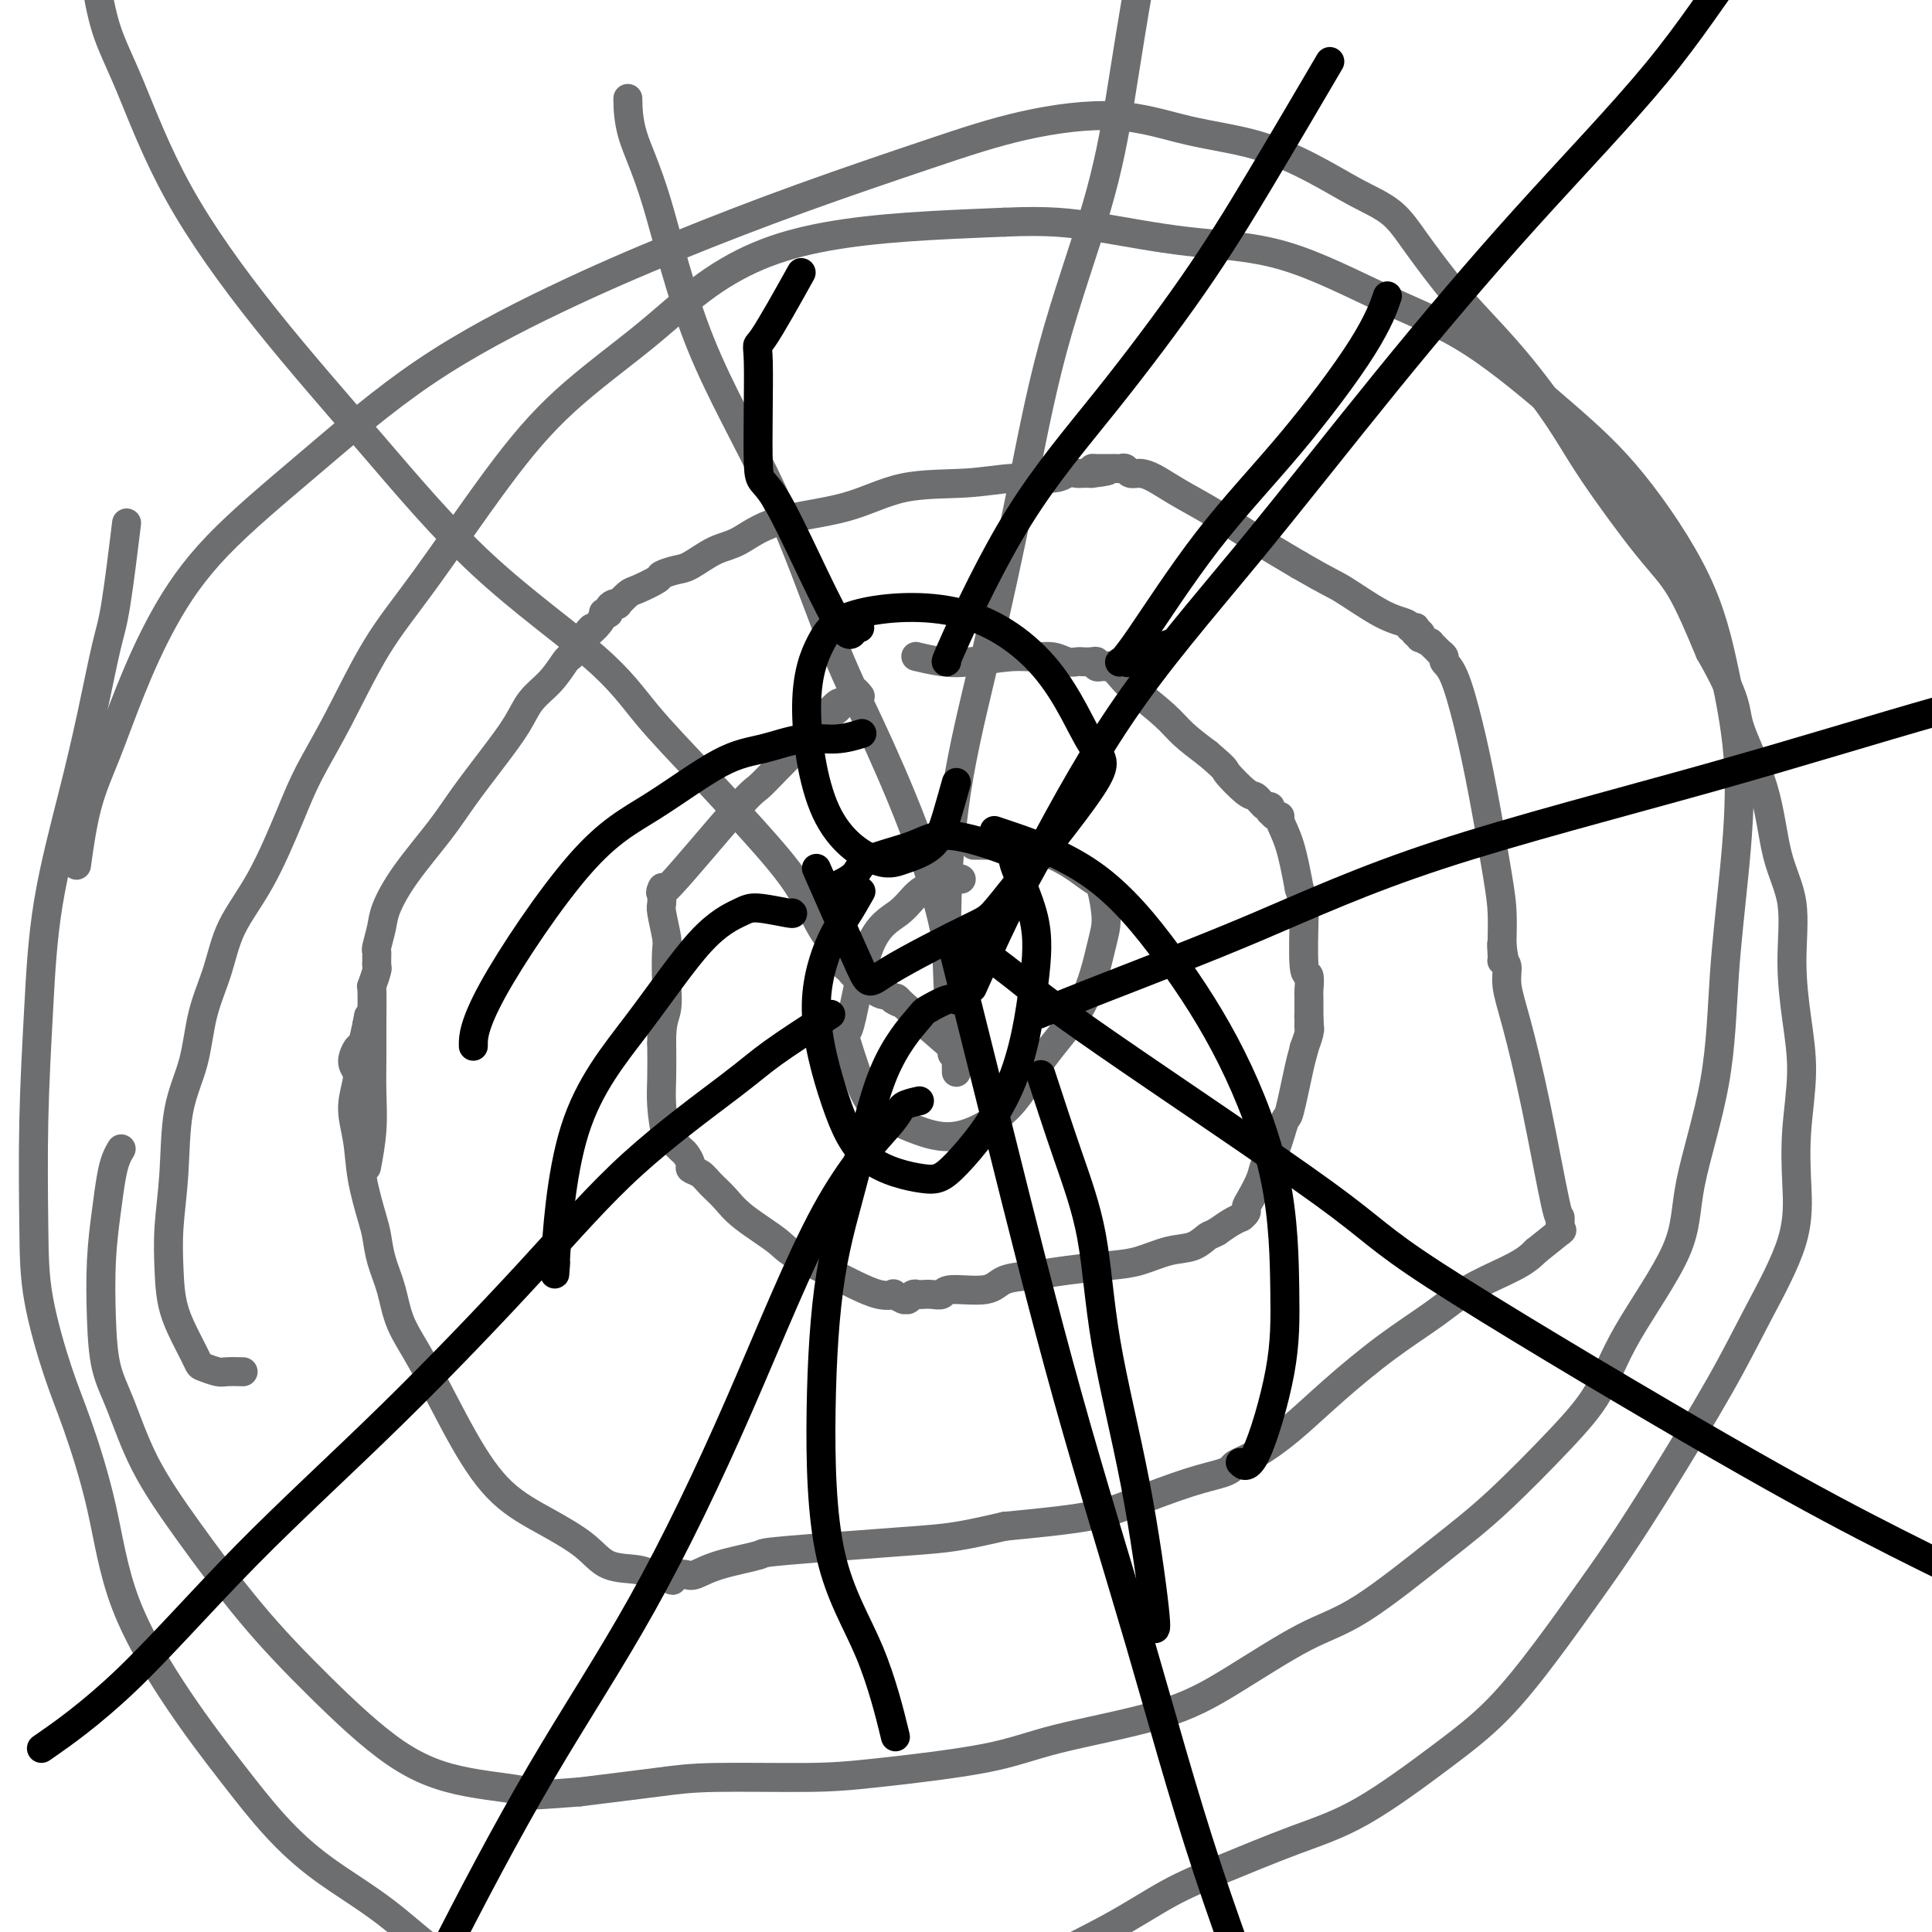
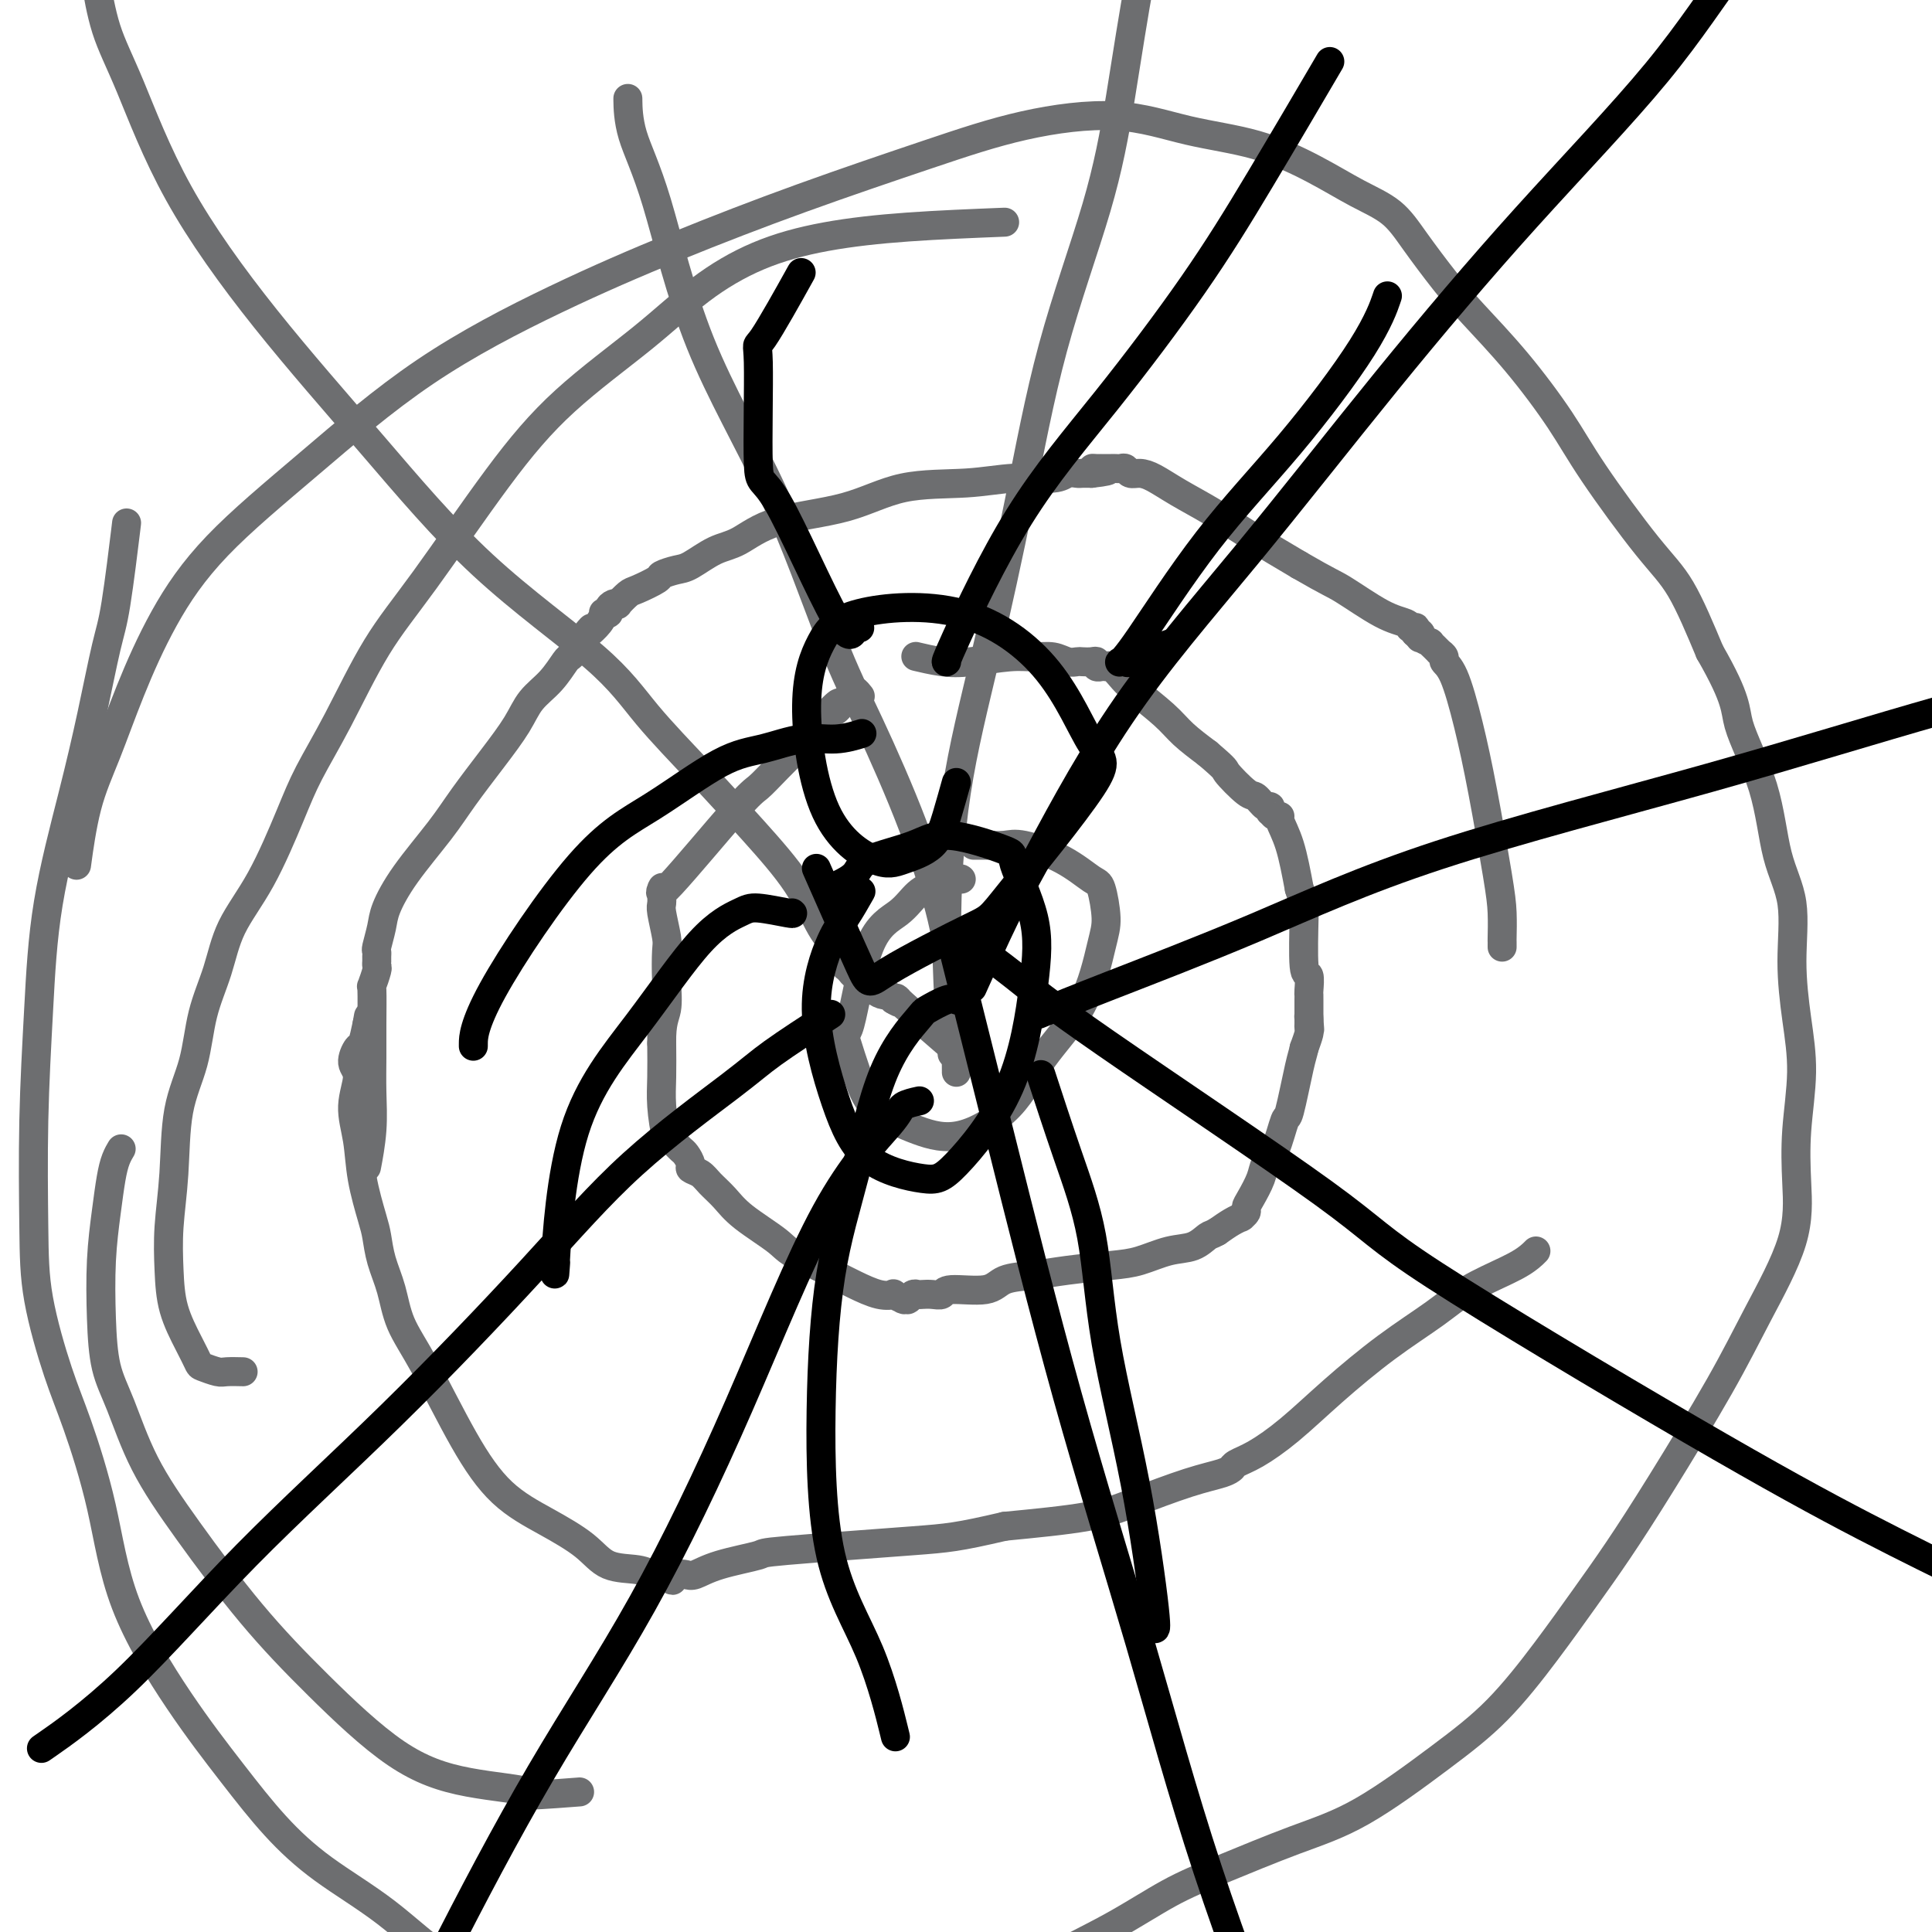
<svg xmlns="http://www.w3.org/2000/svg" viewBox="0 0 400 400" version="1.1">
  <g fill="none" stroke="#6D6E70" stroke-width="6" stroke-linecap="round" stroke-linejoin="round">
    <path d="M190,136c0.008,0.002 0.017,0.004 0,0c-0.017,-0.004 -0.059,-0.014 0,0c0.059,0.014 0.220,0.053 0,0c-0.220,-0.053 -0.822,-0.196 0,0c0.822,0.196 3.066,0.731 5,1c1.934,0.269 3.557,0.272 6,0c2.443,-0.272 5.705,-0.819 8,-1c2.295,-0.181 3.622,0.004 5,0c1.378,-0.004 2.806,-0.197 4,0c1.194,0.197 2.152,0.784 3,1c0.848,0.216 1.585,0.062 2,0c0.415,-0.062 0.507,-0.031 1,0c0.493,0.031 1.386,0.061 2,0c0.614,-0.061 0.949,-0.212 1,0c0.051,0.212 -0.184,0.789 0,1c0.184,0.211 0.785,0.056 1,0c0.215,-0.056 0.043,-0.015 0,0c-0.043,0.015 0.043,0.002 0,0c-0.043,-0.002 -0.216,0.005 0,0c0.216,-0.005 0.820,-0.022 1,0c0.180,0.022 -0.066,0.085 0,0c0.066,-0.085 0.442,-0.316 1,0c0.558,0.316 1.299,1.179 2,2c0.701,0.821 1.363,1.602 3,3c1.637,1.398 4.248,3.415 6,5c1.752,1.585 2.643,2.739 4,4c1.357,1.261 3.178,2.631 5,4" />
    <path d="M250,156c4.246,3.610 3.362,3.134 4,4c0.638,0.866 2.798,3.073 4,4c1.202,0.927 1.446,0.573 2,1c0.554,0.427 1.419,1.635 2,2c0.581,0.365 0.878,-0.113 1,0c0.122,0.113 0.070,0.815 0,1c-0.070,0.185 -0.156,-0.149 0,0c0.156,0.149 0.556,0.780 1,1c0.444,0.220 0.934,0.028 1,0c0.066,-0.028 -0.290,0.108 0,1c0.290,0.892 1.226,2.541 2,5c0.774,2.459 1.387,5.730 2,9" />
    <path d="M269,184c1.016,3.093 1.057,3.325 1,6c-0.057,2.675 -0.211,7.792 0,10c0.211,2.208 0.789,1.509 1,2c0.211,0.491 0.057,2.174 0,3c-0.057,0.826 -0.015,0.795 0,1c0.015,0.205 0.004,0.646 0,1c-0.004,0.354 -0.001,0.620 0,1c0.001,0.380 0.000,0.872 0,1c-0.000,0.128 -0.000,-0.110 0,0c0.000,0.110 0.000,0.568 0,1c-0.000,0.432 -0.000,0.838 0,1c0.000,0.162 0.000,0.081 0,0" />
    <path d="M271,211c0.309,4.178 0.083,1.122 0,0c-0.083,-1.122 -0.022,-0.311 0,0c0.022,0.311 0.007,0.123 0,0c-0.007,-0.123 -0.005,-0.182 0,0c0.005,0.182 0.012,0.606 0,1c-0.012,0.394 -0.042,0.760 0,1c0.042,0.240 0.155,0.354 0,1c-0.155,0.646 -0.577,1.823 -1,3" />
    <path d="M270,217c-0.270,1.297 -0.443,1.540 -1,4c-0.557,2.460 -1.496,7.136 -2,9c-0.504,1.864 -0.572,0.915 -1,2c-0.428,1.085 -1.215,4.203 -2,6c-0.785,1.797 -1.568,2.274 -2,3c-0.432,0.726 -0.512,1.701 -1,3c-0.488,1.299 -1.385,2.922 -2,4c-0.615,1.078 -0.950,1.609 -1,2c-0.050,0.391 0.184,0.640 0,1c-0.184,0.360 -0.787,0.831 -1,1c-0.213,0.169 -0.038,0.037 0,0c0.038,-0.037 -0.062,0.021 0,0c0.062,-0.021 0.286,-0.121 0,0c-0.286,0.121 -1.082,0.463 -2,1c-0.918,0.537 -1.959,1.268 -3,2" />
    <path d="M252,255c-1.259,0.732 -1.406,0.563 -2,1c-0.594,0.437 -1.634,1.479 -3,2c-1.366,0.521 -3.059,0.521 -5,1c-1.941,0.479 -4.130,1.436 -6,2c-1.870,0.564 -3.420,0.733 -6,1c-2.580,0.267 -6.191,0.631 -9,1c-2.809,0.369 -4.818,0.744 -7,1c-2.182,0.256 -4.538,0.394 -6,1c-1.462,0.606 -2.031,1.679 -4,2c-1.969,0.321 -5.340,-0.110 -7,0c-1.660,0.110 -1.610,0.760 -2,1c-0.390,0.240 -1.218,0.068 -2,0c-0.782,-0.068 -1.516,-0.032 -2,0c-0.484,0.032 -0.717,0.061 -1,0c-0.283,-0.061 -0.615,-0.213 -1,0c-0.385,0.213 -0.821,0.789 -1,1c-0.179,0.211 -0.100,0.057 0,0c0.100,-0.057 0.222,-0.015 0,0c-0.222,0.015 -0.790,0.005 -1,0c-0.210,-0.005 -0.064,-0.005 0,0c0.064,0.005 0.047,0.015 0,0c-0.047,-0.015 -0.125,-0.055 0,0c0.125,0.055 0.452,0.205 0,0c-0.452,-0.205 -1.683,-0.764 -2,-1c-0.317,-0.236 0.280,-0.149 0,0c-0.280,0.149 -1.436,0.359 -3,0c-1.564,-0.359 -3.537,-1.289 -5,-2c-1.463,-0.711 -2.418,-1.203 -4,-2c-1.582,-0.797 -3.791,-1.898 -6,-3" />
    <path d="M167,261c-4.082,-1.894 -4.286,-2.630 -6,-4c-1.714,-1.370 -4.936,-3.376 -7,-5c-2.064,-1.624 -2.969,-2.868 -4,-4c-1.031,-1.132 -2.188,-2.152 -3,-3c-0.812,-0.848 -1.278,-1.522 -2,-2c-0.722,-0.478 -1.700,-0.759 -2,-1c-0.300,-0.241 0.077,-0.443 0,-1c-0.077,-0.557 -0.609,-1.470 -1,-2c-0.391,-0.530 -0.641,-0.678 -1,-1c-0.359,-0.322 -0.827,-0.817 -1,-1c-0.173,-0.183 -0.050,-0.053 0,0c0.050,0.053 0.028,0.028 0,0c-0.028,-0.028 -0.060,-0.059 0,0c0.060,0.059 0.213,0.207 0,0c-0.213,-0.207 -0.792,-0.769 -1,-1c-0.208,-0.231 -0.045,-0.133 0,0c0.045,0.133 -0.026,0.299 0,0c0.026,-0.299 0.151,-1.064 0,-1c-0.151,0.064 -0.576,0.955 -1,0c-0.424,-0.955 -0.845,-3.757 -1,-6c-0.155,-2.243 -0.044,-3.927 0,-6c0.044,-2.073 0.022,-4.537 0,-7" />
    <path d="M137,216c-0.084,-4.405 0.706,-5.418 1,-7c0.294,-1.582 0.093,-3.732 0,-6c-0.093,-2.268 -0.077,-4.653 0,-6c0.077,-1.347 0.217,-1.657 0,-3c-0.217,-1.343 -0.791,-3.718 -1,-5c-0.209,-1.282 -0.055,-1.471 0,-2c0.055,-0.529 0.010,-1.400 0,-2c-0.010,-0.600 0.014,-0.931 0,-1c-0.014,-0.069 -0.065,0.124 0,0c0.065,-0.124 0.247,-0.564 0,0c-0.247,0.564 -0.924,2.133 2,-1c2.924,-3.133 9.447,-10.967 13,-15c3.553,-4.033 4.134,-4.266 5,-5c0.866,-0.734 2.016,-1.970 4,-4c1.984,-2.030 4.804,-4.854 6,-6c1.196,-1.146 0.770,-0.613 1,-1c0.230,-0.387 1.115,-1.693 2,-3" />
    <path d="M170,149c5.675,-5.917 3.363,-2.710 3,-2c-0.363,0.710 1.223,-1.078 2,-2c0.777,-0.922 0.744,-0.978 1,-1c0.256,-0.022 0.800,-0.011 1,0c0.200,0.011 0.057,0.021 0,0c-0.057,-0.021 -0.029,-0.072 0,0c0.029,0.072 0.059,0.267 0,0c-0.059,-0.267 -0.208,-0.995 0,-1c0.208,-0.005 0.774,0.713 1,1c0.226,0.287 0.113,0.144 0,0" />
    <path d="M76,241c-0.113,0.596 -0.227,1.191 0,0c0.227,-1.191 0.793,-4.170 1,-7c0.207,-2.830 0.054,-5.512 0,-8c-0.054,-2.488 -0.011,-4.782 0,-7c0.011,-2.218 -0.011,-4.358 0,-7c0.011,-2.642 0.056,-5.784 0,-7c-0.056,-1.216 -0.211,-0.507 0,-1c0.211,-0.493 0.789,-2.188 1,-3c0.211,-0.812 0.057,-0.740 0,-1c-0.057,-0.260 -0.015,-0.853 0,-1c0.015,-0.147 0.004,0.153 0,0c-0.004,-0.153 -0.002,-0.759 0,-1c0.002,-0.241 0.004,-0.115 0,0c-0.004,0.115 -0.014,0.221 0,0c0.014,-0.221 0.051,-0.768 0,-1c-0.051,-0.232 -0.191,-0.150 0,-1c0.191,-0.850 0.713,-2.632 1,-4c0.287,-1.368 0.340,-2.320 1,-4c0.660,-1.680 1.927,-4.086 4,-7c2.073,-2.914 4.952,-6.334 7,-9c2.048,-2.666 3.265,-4.578 5,-7c1.735,-2.422 3.988,-5.353 6,-8c2.012,-2.647 3.782,-5.010 5,-7c1.218,-1.990 1.884,-3.608 3,-5c1.116,-1.392 2.680,-2.559 4,-4c1.320,-1.441 2.394,-3.157 3,-4c0.606,-0.843 0.745,-0.812 1,-1c0.255,-0.188 0.628,-0.594 1,-1" />
    <path d="M119,135c6.251,-8.643 2.377,-3.750 1,-2c-1.377,1.750 -0.257,0.358 0,0c0.257,-0.358 -0.347,0.317 0,0c0.347,-0.317 1.647,-1.626 2,-2c0.353,-0.374 -0.241,0.188 0,0c0.241,-0.188 1.318,-1.125 2,-2c0.682,-0.875 0.970,-1.688 1,-2c0.030,-0.312 -0.198,-0.123 0,0c0.198,0.123 0.822,0.178 1,0c0.178,-0.178 -0.089,-0.591 0,-1c0.089,-0.409 0.535,-0.816 1,-1c0.465,-0.184 0.948,-0.147 1,0c0.052,0.147 -0.328,0.405 0,0c0.328,-0.405 1.365,-1.471 2,-2c0.635,-0.529 0.867,-0.521 2,-1c1.133,-0.479 3.166,-1.445 4,-2c0.834,-0.555 0.468,-0.699 1,-1c0.532,-0.301 1.961,-0.759 3,-1c1.039,-0.241 1.688,-0.264 3,-1c1.312,-0.736 3.289,-2.183 5,-3c1.711,-0.817 3.157,-1.002 5,-2c1.843,-0.998 4.082,-2.807 8,-4c3.918,-1.193 9.515,-1.769 14,-3c4.485,-1.231 7.859,-3.118 12,-4c4.141,-0.882 9.050,-0.758 13,-1c3.950,-0.242 6.941,-0.849 10,-1c3.059,-0.151 6.184,0.156 8,0c1.816,-0.156 2.322,-0.774 3,-1c0.678,-0.226 1.529,-0.061 2,0c0.471,0.061 0.563,0.017 1,0c0.437,-0.017 1.218,-0.009 2,0" />
    <path d="M226,98c6.277,-0.691 2.470,-0.917 1,-1c-1.470,-0.083 -0.604,-0.022 0,0c0.604,0.022 0.946,0.006 1,0c0.054,-0.006 -0.179,-0.002 0,0c0.179,0.002 0.769,0.000 1,0c0.231,-0.000 0.103,0.000 0,0c-0.103,-0.000 -0.182,-0.001 0,0c0.182,0.001 0.626,0.004 1,0c0.374,-0.004 0.680,-0.016 1,0c0.320,0.016 0.654,0.058 1,0c0.346,-0.058 0.705,-0.218 1,0c0.295,0.218 0.527,0.812 1,1c0.473,0.188 1.189,-0.030 2,0c0.811,0.030 1.717,0.309 3,1c1.283,0.691 2.942,1.793 5,3c2.058,1.207 4.516,2.517 7,4c2.484,1.483 4.996,3.138 8,5c3.004,1.862 6.502,3.931 10,6" />
    <path d="M269,117c6.271,3.642 6.948,3.746 9,5c2.052,1.254 5.478,3.656 8,5c2.522,1.344 4.139,1.628 5,2c0.861,0.372 0.967,0.832 1,1c0.033,0.168 -0.005,0.044 0,0c0.005,-0.044 0.054,-0.008 0,0c-0.054,0.008 -0.211,-0.012 0,0c0.211,0.012 0.788,0.056 1,0c0.212,-0.056 0.057,-0.211 0,0c-0.057,0.211 -0.015,0.789 0,1c0.015,0.211 0.004,0.057 0,0c-0.004,-0.057 -0.001,-0.016 0,0c0.001,0.016 0.001,0.008 0,0" />
    <path d="M293,131c3.651,2.182 0.780,0.636 0,0c-0.780,-0.636 0.531,-0.363 1,0c0.469,0.363 0.097,0.814 0,1c-0.097,0.186 0.082,0.105 0,0c-0.082,-0.105 -0.425,-0.235 0,0c0.425,0.235 1.617,0.834 2,1c0.383,0.166 -0.042,-0.100 0,0c0.042,0.100 0.551,0.566 1,1c0.449,0.434 0.837,0.837 1,1c0.163,0.163 0.101,0.086 0,0c-0.101,-0.086 -0.242,-0.181 0,0c0.242,0.181 0.868,0.639 1,1c0.132,0.361 -0.231,0.626 0,1c0.231,0.374 1.057,0.857 2,3c0.943,2.143 2.004,5.948 3,10c0.996,4.052 1.927,8.353 3,14c1.073,5.647 2.287,12.641 3,17c0.713,4.359 0.923,6.082 1,8c0.077,1.918 0.021,4.031 0,5c-0.021,0.969 -0.006,0.796 0,1c0.006,0.204 0.001,0.787 0,1c-0.001,0.213 -0.000,0.057 0,0c0.000,-0.057 0.000,-0.016 0,0c-0.000,0.016 -0.000,0.008 0,0" />
-     <path d="M311,196c1.078,7.010 0.274,1.535 0,0c-0.274,-1.535 -0.016,0.871 0,2c0.016,1.129 -0.209,0.981 0,1c0.209,0.019 0.851,0.207 1,1c0.149,0.793 -0.195,2.193 0,4c0.195,1.807 0.928,4.021 2,8c1.072,3.979 2.483,9.721 4,17c1.517,7.279 3.139,16.094 4,20c0.861,3.906 0.962,2.904 1,3c0.038,0.096 0.014,1.291 0,2c-0.014,0.709 -0.018,0.933 0,1c0.018,0.067 0.056,-0.023 0,0c-0.056,0.023 -0.207,0.160 0,0c0.207,-0.160 0.774,-0.617 0,0c-0.774,0.617 -2.887,2.309 -5,4" />
    <path d="M318,259c-1.728,1.805 -3.547,2.819 -6,4c-2.453,1.181 -5.539,2.531 -8,4c-2.461,1.469 -4.296,3.058 -7,5c-2.704,1.942 -6.276,4.236 -10,7c-3.724,2.764 -7.600,5.998 -11,9c-3.400,3.002 -6.322,5.771 -9,8c-2.678,2.229 -5.110,3.918 -7,5c-1.890,1.082 -3.239,1.558 -4,2c-0.761,0.442 -0.935,0.850 -1,1c-0.065,0.150 -0.020,0.043 0,0c0.020,-0.043 0.017,-0.021 0,0c-0.017,0.021 -0.046,0.043 0,0c0.046,-0.043 0.167,-0.149 0,0c-0.167,0.149 -0.622,0.554 -2,1c-1.378,0.446 -3.679,0.934 -7,2c-3.321,1.066 -7.663,2.710 -11,4c-3.337,1.290 -5.668,2.226 -10,3c-4.332,0.774 -10.666,1.387 -17,2" />
    <path d="M208,316c-9.755,2.270 -11.643,2.444 -19,3c-7.357,0.556 -20.184,1.494 -26,2c-5.816,0.506 -4.623,0.579 -6,1c-1.377,0.421 -5.326,1.188 -8,2c-2.674,0.812 -4.073,1.669 -5,2c-0.927,0.331 -1.384,0.137 -2,0c-0.616,-0.137 -1.393,-0.218 -2,0c-0.607,0.218 -1.044,0.734 -1,1c0.044,0.266 0.571,0.281 0,0c-0.571,-0.281 -2.239,-0.857 -3,-1c-0.761,-0.143 -0.615,0.147 -1,0c-0.385,-0.147 -1.300,-0.730 -3,-1c-1.700,-0.270 -4.184,-0.226 -6,-1c-1.816,-0.774 -2.964,-2.364 -5,-4c-2.036,-1.636 -4.962,-3.317 -8,-5c-3.038,-1.683 -6.189,-3.369 -9,-6c-2.811,-2.631 -5.282,-6.208 -8,-11c-2.718,-4.792 -5.684,-10.799 -8,-15c-2.316,-4.201 -3.981,-6.595 -5,-9c-1.019,-2.405 -1.390,-4.822 -2,-7c-0.610,-2.178 -1.458,-4.117 -2,-6c-0.542,-1.883 -0.777,-3.709 -1,-5c-0.223,-1.291 -0.433,-2.047 -1,-4c-0.567,-1.953 -1.491,-5.102 -2,-8c-0.509,-2.898 -0.603,-5.544 -1,-8c-0.397,-2.456 -1.098,-4.722 -1,-7c0.098,-2.278 0.996,-4.569 1,-6c0.004,-1.431 -0.886,-2.002 -1,-3c-0.114,-0.998 0.546,-2.423 1,-3c0.454,-0.577 0.701,-0.308 1,-1c0.299,-0.692 0.649,-2.346 1,-4" />
    <path d="M76,212c0.500,-2.833 0.250,-1.417 0,0" />
    <path d="M50,284c0.302,0.007 0.604,0.015 0,0c-0.604,-0.015 -2.114,-0.052 -3,0c-0.886,0.052 -1.148,0.194 -2,0c-0.852,-0.194 -2.295,-0.723 -3,-1c-0.705,-0.277 -0.673,-0.303 -1,-1c-0.327,-0.697 -1.012,-2.066 -2,-4c-0.988,-1.934 -2.278,-4.433 -3,-7c-0.722,-2.567 -0.877,-5.204 -1,-8c-0.123,-2.796 -0.214,-5.753 0,-9c0.214,-3.247 0.732,-6.784 1,-11c0.268,-4.216 0.285,-9.110 1,-13c0.715,-3.890 2.128,-6.774 3,-10c0.872,-3.226 1.202,-6.794 2,-10c0.798,-3.206 2.063,-6.051 3,-9c0.937,-2.949 1.546,-6.003 3,-9c1.454,-2.997 3.754,-5.939 6,-10c2.246,-4.061 4.438,-9.241 6,-13c1.562,-3.759 2.496,-6.095 4,-9c1.504,-2.905 3.580,-6.378 6,-11c2.420,-4.622 5.185,-10.392 8,-15c2.815,-4.608 5.679,-8.054 10,-14c4.321,-5.946 10.099,-14.393 15,-21c4.901,-6.607 8.925,-11.373 14,-16c5.075,-4.627 11.201,-9.113 16,-13c4.799,-3.887 8.272,-7.174 12,-10c3.728,-2.826 7.711,-5.190 12,-7c4.289,-1.810 8.886,-3.064 14,-4c5.114,-0.936 10.747,-1.553 17,-2c6.253,-0.447 13.127,-0.723 20,-1" />
-     <path d="M208,46c9.124,-0.403 13.434,0.088 19,1c5.566,0.912 12.388,2.245 19,3c6.612,0.755 13.013,0.931 20,3c6.987,2.069 14.560,6.029 21,9c6.440,2.971 11.748,4.953 18,9c6.252,4.047 13.449,10.160 19,15c5.551,4.840 9.457,8.406 14,14c4.543,5.594 9.722,13.216 13,20c3.278,6.784 4.655,12.729 6,19c1.345,6.271 2.657,12.869 3,20c0.343,7.131 -0.285,14.796 -1,22c-0.715,7.204 -1.517,13.949 -2,21c-0.483,7.051 -0.647,14.410 -2,22c-1.353,7.590 -3.895,15.412 -5,21c-1.105,5.588 -0.774,8.943 -3,14c-2.226,5.057 -7.009,11.815 -10,17c-2.991,5.185 -4.190,8.796 -6,12c-1.810,3.204 -4.230,6.001 -8,10c-3.770,3.999 -8.891,9.201 -13,13c-4.109,3.799 -7.205,6.195 -12,10c-4.795,3.805 -11.290,9.017 -16,12c-4.710,2.983 -7.634,3.736 -12,6c-4.366,2.264 -10.173,6.039 -15,9c-4.827,2.961 -8.673,5.109 -15,7c-6.327,1.891 -15.134,3.525 -21,5c-5.866,1.475 -8.791,2.790 -15,4c-6.209,1.210 -15.702,2.316 -22,3c-6.298,0.684 -9.399,0.946 -15,1c-5.601,0.054 -13.700,-0.101 -19,0c-5.300,0.101 -7.800,0.457 -12,1c-4.200,0.543 -10.100,1.271 -16,2" />
    <path d="M120,371c-14.945,1.155 -10.308,0.541 -11,0c-0.692,-0.541 -6.713,-1.010 -12,-2c-5.287,-0.990 -9.841,-2.503 -15,-6c-5.159,-3.497 -10.922,-8.979 -16,-14c-5.078,-5.021 -9.472,-9.581 -14,-15c-4.528,-5.419 -9.189,-11.697 -13,-17c-3.811,-5.303 -6.773,-9.632 -9,-14c-2.227,-4.368 -3.718,-8.774 -5,-12c-1.282,-3.226 -2.355,-5.272 -3,-8c-0.645,-2.728 -0.864,-6.138 -1,-10c-0.136,-3.862 -0.190,-8.177 0,-12c0.190,-3.823 0.626,-7.154 1,-10c0.374,-2.846 0.688,-5.206 1,-7c0.312,-1.794 0.622,-3.021 1,-4c0.378,-0.979 0.822,-1.708 1,-2c0.178,-0.292 0.089,-0.146 0,0" />
    <path d="M16,178c-0.135,0.992 -0.269,1.983 0,0c0.269,-1.983 0.943,-6.942 2,-11c1.057,-4.058 2.497,-7.215 4,-11c1.503,-3.785 3.069,-8.196 5,-13c1.931,-4.804 4.227,-9.999 7,-15c2.773,-5.001 6.024,-9.807 11,-15c4.976,-5.193 11.678,-10.773 19,-17c7.322,-6.227 15.265,-13.101 24,-19c8.735,-5.899 18.262,-10.822 27,-15c8.738,-4.178 16.687,-7.609 25,-11c8.313,-3.391 16.990,-6.742 26,-10c9.010,-3.258 18.355,-6.425 26,-9c7.645,-2.575 13.592,-4.560 20,-6c6.408,-1.440 13.278,-2.335 19,-2c5.722,0.335 10.294,1.901 15,3c4.706,1.099 9.544,1.732 14,3c4.456,1.268 8.529,3.170 12,5c3.471,1.830 6.339,3.588 9,5c2.661,1.412 5.113,2.479 7,4c1.887,1.521 3.207,3.495 5,6c1.793,2.505 4.059,5.539 6,8c1.941,2.461 3.557,4.348 6,7c2.443,2.652 5.712,6.068 9,10c3.288,3.932 6.594,8.380 9,12c2.406,3.620 3.913,6.414 7,11c3.087,4.586 7.754,10.966 11,15c3.246,4.034 5.070,5.724 7,9c1.930,3.276 3.965,8.138 6,13" />
    <path d="M354,135c5.887,10.229 5.104,11.802 6,15c0.896,3.198 3.472,8.021 5,13c1.528,4.979 2.008,10.115 3,14c0.992,3.885 2.497,6.520 3,10c0.503,3.480 0.005,7.805 0,12c-0.005,4.195 0.484,8.260 1,12c0.516,3.740 1.060,7.156 1,11c-0.060,3.844 -0.722,8.116 -1,12c-0.278,3.884 -0.171,7.380 0,11c0.171,3.620 0.407,7.364 -1,12c-1.407,4.636 -4.457,10.164 -7,15c-2.543,4.836 -4.581,8.980 -8,15c-3.419,6.020 -8.220,13.916 -12,20c-3.780,6.084 -6.540,10.354 -9,14c-2.460,3.646 -4.621,6.666 -7,10c-2.379,3.334 -4.978,6.980 -8,11c-3.022,4.020 -6.468,8.413 -10,12c-3.532,3.587 -7.150,6.368 -12,10c-4.850,3.632 -10.933,8.114 -16,11c-5.067,2.886 -9.118,4.176 -14,6c-4.882,1.824 -10.594,4.184 -15,6c-4.406,1.816 -7.508,3.089 -11,5c-3.492,1.911 -7.376,4.461 -12,7c-4.624,2.539 -9.988,5.067 -15,8c-5.012,2.933 -9.672,6.270 -14,8c-4.328,1.730 -8.326,1.853 -13,3c-4.674,1.147 -10.026,3.318 -17,4c-6.974,0.682 -15.570,-0.124 -21,0c-5.430,0.124 -7.694,1.178 -13,1c-5.306,-0.178 -13.653,-1.589 -22,-3" />
    <path d="M115,420c-9.292,-0.530 -4.524,-0.854 -6,-3c-1.476,-2.146 -9.198,-6.115 -15,-10c-5.802,-3.885 -9.684,-7.687 -14,-11c-4.316,-3.313 -9.067,-6.137 -13,-9c-3.933,-2.863 -7.047,-5.765 -10,-9c-2.953,-3.235 -5.746,-6.803 -9,-11c-3.254,-4.197 -6.971,-9.023 -11,-15c-4.029,-5.977 -8.372,-13.104 -11,-20c-2.628,-6.896 -3.541,-13.560 -5,-20c-1.459,-6.440 -3.463,-12.654 -5,-17c-1.537,-4.346 -2.605,-6.823 -4,-11c-1.395,-4.177 -3.117,-10.055 -4,-15c-0.883,-4.945 -0.929,-8.959 -1,-15c-0.071,-6.041 -0.168,-14.110 0,-22c0.168,-7.890 0.601,-15.600 1,-23c0.399,-7.400 0.764,-14.488 2,-22c1.236,-7.512 3.344,-15.448 5,-22c1.656,-6.552 2.861,-11.720 4,-17c1.139,-5.280 2.213,-10.673 3,-14c0.787,-3.327 1.289,-4.588 2,-9c0.711,-4.412 1.632,-11.975 2,-15c0.368,-3.025 0.184,-1.513 0,0" />
    <path d="M199,182c0.019,0.021 0.037,0.042 0,0c-0.037,-0.042 -0.130,-0.148 -1,0c-0.870,0.148 -2.516,0.551 -4,1c-1.484,0.449 -2.806,0.946 -4,2c-1.194,1.054 -2.258,2.665 -4,4c-1.742,1.335 -4.160,2.394 -6,7c-1.840,4.606 -3.100,12.760 -4,16c-0.900,3.240 -1.439,1.566 -1,3c0.439,1.434 1.855,5.977 3,9c1.145,3.023 2.017,4.525 4,6c1.983,1.475 5.076,2.922 8,4c2.924,1.078 5.680,1.786 9,1c3.320,-0.786 7.206,-3.068 10,-6c2.794,-2.932 4.497,-6.516 7,-10c2.503,-3.484 5.806,-6.867 8,-11c2.194,-4.133 3.280,-9.014 4,-12c0.720,-2.986 1.073,-4.076 1,-6c-0.073,-1.924 -0.574,-4.684 -1,-6c-0.426,-1.316 -0.778,-1.190 -2,-2c-1.222,-0.810 -3.316,-2.557 -6,-4c-2.684,-1.443 -5.960,-2.583 -8,-3c-2.040,-0.417 -2.845,-0.112 -4,0c-1.155,0.112 -2.660,0.030 -3,0c-0.340,-0.030 0.485,-0.008 0,0c-0.485,0.008 -2.282,0.002 -3,0c-0.718,-0.002 -0.359,-0.001 0,0" />
    <path d="M20,-3c0.034,0.211 0.068,0.423 0,0c-0.068,-0.423 -0.238,-1.480 0,0c0.238,1.480 0.885,5.499 2,9c1.115,3.501 2.700,6.485 5,12c2.300,5.515 5.317,13.559 10,22c4.683,8.441 11.034,17.277 18,26c6.966,8.723 14.547,17.332 22,26c7.453,8.668 14.780,17.395 23,25c8.220,7.605 17.335,14.088 23,19c5.665,4.912 7.880,8.253 11,12c3.120,3.747 7.144,7.900 11,12c3.856,4.100 7.544,8.148 11,12c3.456,3.852 6.681,7.509 9,11c2.319,3.491 3.732,6.816 5,9c1.268,2.184 2.392,3.225 3,4c0.608,0.775 0.702,1.282 1,2c0.298,0.718 0.800,1.646 1,2c0.200,0.354 0.098,0.135 0,0c-0.098,-0.135 -0.192,-0.187 0,0c0.192,0.187 0.671,0.614 1,1c0.329,0.386 0.508,0.729 1,1c0.492,0.271 1.298,0.468 2,1c0.702,0.532 1.302,1.400 2,2c0.698,0.600 1.496,0.931 2,1c0.504,0.069 0.716,-0.123 1,0c0.284,0.123 0.642,0.562 1,1" />
    <path d="M185,207c1.841,1.134 1.442,0.469 1,0c-0.442,-0.469 -0.927,-0.742 1,1c1.927,1.742 6.265,5.498 8,7c1.735,1.502 0.868,0.751 0,0" />
    <path d="M130,21c-0.008,-0.552 -0.016,-1.103 0,0c0.016,1.103 0.057,3.861 1,7c0.943,3.139 2.790,6.659 5,14c2.210,7.341 4.785,18.502 9,29c4.215,10.498 10.071,20.334 15,31c4.929,10.666 8.931,22.162 12,30c3.069,7.838 5.204,12.018 8,18c2.796,5.982 6.252,13.767 9,21c2.748,7.233 4.789,13.914 6,19c1.211,5.086 1.592,8.578 2,12c0.408,3.422 0.841,6.773 1,9c0.159,2.227 0.043,3.329 0,5c-0.043,1.671 -0.011,3.911 0,5c0.011,1.089 0.003,1.025 0,1c-0.003,-0.025 -0.002,-0.013 0,0" />
    <path d="M197,217c-0.037,-0.395 -0.074,-0.790 0,0c0.074,0.790 0.258,2.766 0,-1c-0.258,-3.766 -0.958,-13.275 -1,-23c-0.042,-9.725 0.575,-19.666 2,-29c1.425,-9.334 3.658,-18.060 6,-28c2.342,-9.940 4.794,-21.092 7,-32c2.206,-10.908 4.167,-21.571 7,-32c2.833,-10.429 6.539,-20.625 9,-29c2.461,-8.375 3.679,-14.929 5,-23c1.321,-8.071 2.746,-17.659 4,-24c1.254,-6.341 2.336,-9.436 3,-13c0.664,-3.564 0.910,-7.596 1,-10c0.090,-2.404 0.024,-3.181 0,-4c-0.024,-0.819 -0.006,-1.682 0,-2c0.006,-0.318 0.002,-0.091 0,0c-0.002,0.091 -0.001,0.045 0,0" />
  </g>
  <g fill="none" stroke="#000000" stroke-width="6" stroke-linecap="round" stroke-linejoin="round">
    <path d="M202,203c-0.601,1.335 -1.201,2.671 0,0c1.201,-2.671 4.204,-9.347 6,-13c1.796,-3.653 2.387,-4.281 6,-11c3.613,-6.719 10.249,-19.529 18,-31c7.751,-11.471 16.616,-21.605 26,-33c9.384,-11.395 19.286,-24.052 29,-36c9.714,-11.948 19.239,-23.187 29,-34c9.761,-10.813 19.758,-21.198 27,-30c7.242,-8.802 11.731,-16.019 17,-23c5.269,-6.981 11.320,-13.727 16,-19c4.680,-5.273 7.991,-9.074 10,-11c2.009,-1.926 2.717,-1.979 3,-2c0.283,-0.021 0.142,-0.011 0,0" />
    <path d="M215,210c3.726,-1.528 7.452,-3.055 15,-6c7.548,-2.945 18.918,-7.307 30,-12c11.082,-4.693 21.877,-9.717 38,-15c16.123,-5.283 37.574,-10.824 56,-16c18.426,-5.176 33.825,-9.985 48,-14c14.175,-4.015 27.124,-7.235 39,-10c11.876,-2.765 22.679,-5.076 27,-6c4.321,-0.924 2.161,-0.462 0,0" />
    <path d="M202,196c-0.671,-0.486 -1.343,-0.971 0,0c1.343,0.971 4.699,3.400 8,6c3.301,2.600 6.545,5.373 19,14c12.455,8.627 34.120,23.108 45,31c10.880,7.892 10.974,9.196 23,17c12.026,7.804 35.984,22.107 53,32c17.016,9.893 27.089,15.374 36,20c8.911,4.626 16.661,8.396 22,11c5.339,2.604 8.268,4.043 12,6c3.732,1.957 8.268,4.432 11,6c2.732,1.568 3.658,2.230 4,3c0.342,0.770 0.098,1.649 0,2c-0.098,0.351 -0.049,0.176 0,0" />
    <path d="M198,199c-0.694,-2.774 -1.388,-5.547 0,0c1.388,5.547 4.859,19.415 9,36c4.141,16.585 8.952,35.888 14,54c5.048,18.112 10.333,35.034 15,51c4.667,15.966 8.715,30.975 14,47c5.285,16.025 11.809,33.065 17,47c5.191,13.935 9.051,24.766 11,33c1.949,8.234 1.986,13.871 2,17c0.014,3.129 0.004,3.751 0,4c-0.004,0.249 -0.002,0.124 0,0" />
    <path d="M190,228c0.324,-0.071 0.649,-0.142 0,0c-0.649,0.142 -2.270,0.496 -3,1c-0.730,0.504 -0.568,1.158 -3,4c-2.432,2.842 -7.458,7.872 -13,18c-5.542,10.128 -11.600,25.352 -18,40c-6.400,14.648 -13.141,28.718 -20,41c-6.859,12.282 -13.835,22.774 -21,35c-7.165,12.226 -14.518,26.184 -21,39c-6.482,12.816 -12.091,24.489 -16,33c-3.909,8.511 -6.117,13.860 -7,16c-0.883,2.140 -0.442,1.070 0,0" />
    <path d="M172,210c-4.538,2.947 -9.075,5.894 -12,8c-2.925,2.106 -4.237,3.371 -9,7c-4.763,3.629 -12.978,9.623 -20,16c-7.022,6.377 -12.850,13.136 -21,22c-8.150,8.864 -18.620,19.834 -29,30c-10.380,10.166 -20.669,19.529 -30,29c-9.331,9.471 -17.705,19.050 -25,26c-7.295,6.950 -13.513,11.271 -16,13c-2.487,1.729 -1.244,0.864 0,0" />
    <path d="M178,185c-0.075,0.132 -0.150,0.264 0,0c0.150,-0.264 0.524,-0.925 0,0c-0.524,0.925 -1.946,3.437 -3,5c-1.054,1.563 -1.742,2.178 -3,5c-1.258,2.822 -3.088,7.852 -3,14c0.088,6.148 2.095,13.413 4,19c1.905,5.587 3.708,9.497 7,12c3.292,2.503 8.074,3.600 11,4c2.926,0.400 3.998,0.104 7,-3c3.002,-3.104 7.935,-9.014 11,-16c3.065,-6.986 4.264,-15.047 5,-21c0.736,-5.953 1.010,-9.796 0,-14c-1.010,-4.204 -3.304,-8.768 -4,-11c-0.696,-2.232 0.205,-2.134 -2,-3c-2.205,-0.866 -7.516,-2.698 -11,-3c-3.484,-0.302 -5.141,0.925 -8,2c-2.859,1.075 -6.921,2.000 -9,3c-2.079,1.000 -2.175,2.077 -3,3c-0.825,0.923 -2.379,1.692 -3,2c-0.621,0.308 -0.311,0.154 0,0" />
    <path d="M198,162c-0.658,2.359 -1.316,4.719 -2,7c-0.684,2.281 -1.394,4.485 -3,6c-1.606,1.515 -4.107,2.343 -6,3c-1.893,0.657 -3.177,1.144 -6,0c-2.823,-1.144 -7.184,-3.919 -10,-10c-2.816,-6.081 -4.086,-15.469 -4,-22c0.086,-6.531 1.530,-10.206 3,-13c1.470,-2.794 2.967,-4.709 8,-6c5.033,-1.291 13.604,-1.960 21,0c7.396,1.960 13.619,6.549 18,12c4.381,5.451 6.921,11.764 9,15c2.079,3.236 3.696,3.395 0,9c-3.696,5.605 -12.705,16.654 -17,22c-4.295,5.346 -3.878,4.988 -8,7c-4.122,2.012 -12.785,6.395 -17,9c-4.215,2.605 -3.981,3.432 -6,-1c-2.019,-4.432 -6.291,-14.123 -8,-18c-1.709,-3.877 -0.854,-1.938 0,0" />
    <path d="M178,130c-0.301,-0.481 -0.602,-0.963 -1,0c-0.398,0.963 -0.895,3.370 -4,-2c-3.105,-5.370 -8.820,-18.517 -12,-24c-3.180,-5.483 -3.824,-3.304 -4,-8c-0.176,-4.696 0.118,-16.269 0,-21c-0.118,-4.731 -0.647,-2.620 1,-5c1.647,-2.380 5.471,-9.251 7,-12c1.529,-2.749 0.765,-1.374 0,0" />
    <path d="M196,137c-0.204,0.150 -0.408,0.299 2,-5c2.408,-5.299 7.428,-16.047 13,-25c5.572,-8.953 11.695,-16.112 18,-24c6.305,-7.888 12.793,-16.506 18,-24c5.207,-7.494 9.133,-13.864 14,-22c4.867,-8.136 10.676,-18.039 13,-22c2.324,-3.961 1.162,-1.981 0,0" />
    <path d="M243,133c-1.013,0.370 -2.026,0.740 -3,1c-0.974,0.260 -1.908,0.410 -3,1c-1.092,0.590 -2.341,1.619 -3,2c-0.659,0.381 -0.730,0.112 -1,0c-0.270,-0.112 -0.741,-0.069 -1,0c-0.259,0.069 -0.306,0.164 0,0c0.306,-0.164 0.965,-0.588 4,-5c3.035,-4.412 8.446,-12.812 14,-20c5.554,-7.188 11.252,-13.164 17,-20c5.748,-6.836 11.548,-14.533 15,-20c3.452,-5.467 4.558,-8.705 5,-10c0.442,-1.295 0.221,-0.648 0,0" />
-     <path d="M206,172c-0.259,-0.095 -0.518,-0.190 3,1c3.518,1.190 10.813,3.667 17,8c6.187,4.333 11.266,10.524 16,17c4.734,6.476 9.123,13.236 13,21c3.877,7.764 7.242,16.532 9,25c1.758,8.468 1.910,16.636 2,23c0.090,6.364 0.117,10.922 -1,17c-1.117,6.078 -3.378,13.675 -5,17c-1.622,3.325 -2.606,2.379 -3,2c-0.394,-0.379 -0.197,-0.189 0,0" />
    <path d="M198,207c0.109,0.059 0.218,0.117 0,0c-0.218,-0.117 -0.763,-0.410 -2,0c-1.237,0.410 -3.168,1.522 -4,2c-0.832,0.478 -0.567,0.322 -2,2c-1.433,1.678 -4.565,5.190 -7,11c-2.435,5.810 -4.172,13.919 -6,21c-1.828,7.081 -3.747,13.133 -5,21c-1.253,7.867 -1.841,17.550 -2,28c-0.159,10.450 0.112,21.667 2,30c1.888,8.333 5.393,13.782 8,20c2.607,6.218 4.316,13.205 5,16c0.684,2.795 0.342,1.397 0,0" />
    <path d="M216,224c-0.428,-1.313 -0.856,-2.626 0,0c0.856,2.626 2.997,9.192 5,15c2.003,5.808 3.868,10.859 5,17c1.132,6.141 1.533,13.372 3,22c1.467,8.628 4.002,18.653 6,29c1.998,10.347 3.461,21.017 4,26c0.539,4.983 0.154,4.281 0,4c-0.154,-0.281 -0.077,-0.140 0,0" />
    <path d="M164,189c0.179,0.123 0.358,0.246 -1,0c-1.358,-0.246 -4.254,-0.862 -6,-1c-1.746,-0.138 -2.342,0.203 -4,1c-1.658,0.797 -4.378,2.052 -8,6c-3.622,3.948 -8.147,10.591 -13,17c-4.853,6.409 -10.033,12.584 -13,22c-2.967,9.416 -3.722,22.074 -4,27c-0.278,4.926 -0.079,2.122 0,1c0.079,-1.122 0.040,-0.561 0,0" />
    <path d="M178,152c0.406,-0.127 0.812,-0.255 0,0c-0.812,0.255 -2.841,0.891 -5,1c-2.159,0.109 -4.449,-0.310 -7,0c-2.551,0.310 -5.363,1.350 -8,2c-2.637,0.650 -5.099,0.911 -9,3c-3.901,2.089 -9.241,6.007 -14,9c-4.759,2.993 -8.935,5.060 -15,12c-6.065,6.940 -14.017,18.753 -18,26c-3.983,7.247 -3.995,9.928 -4,11c-0.005,1.072 -0.002,0.536 0,0" />
  </g>
</svg>